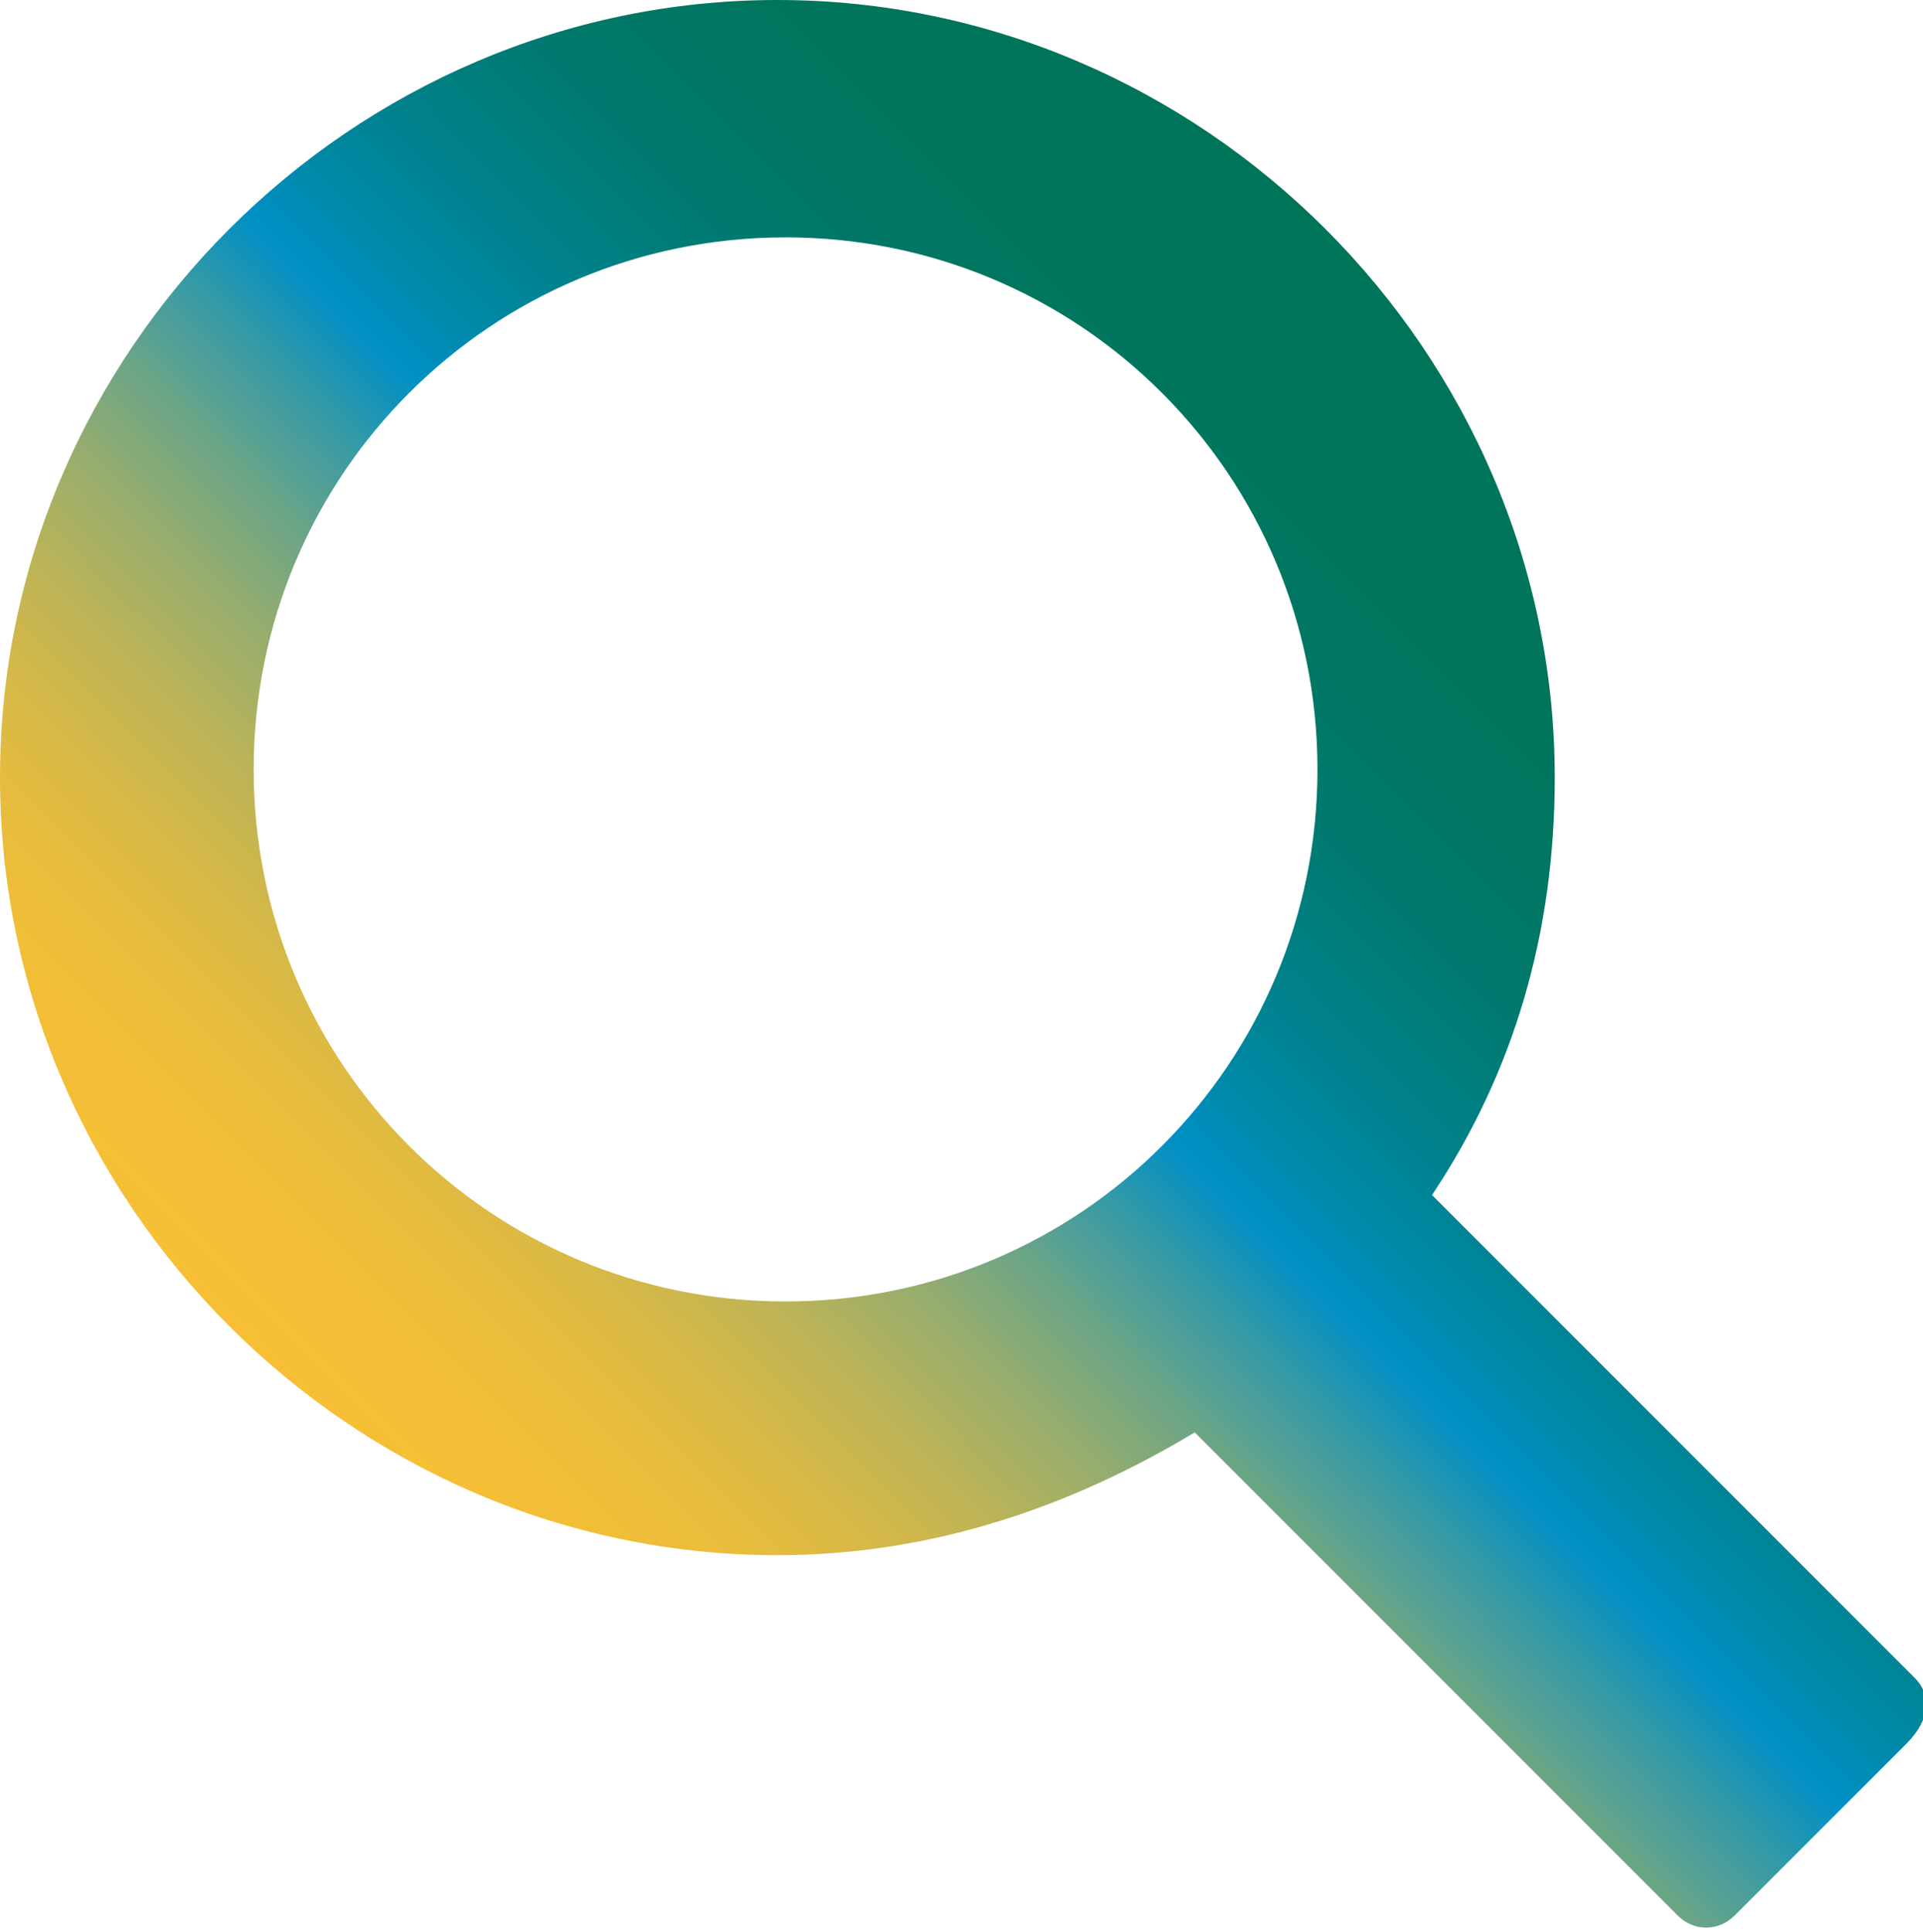
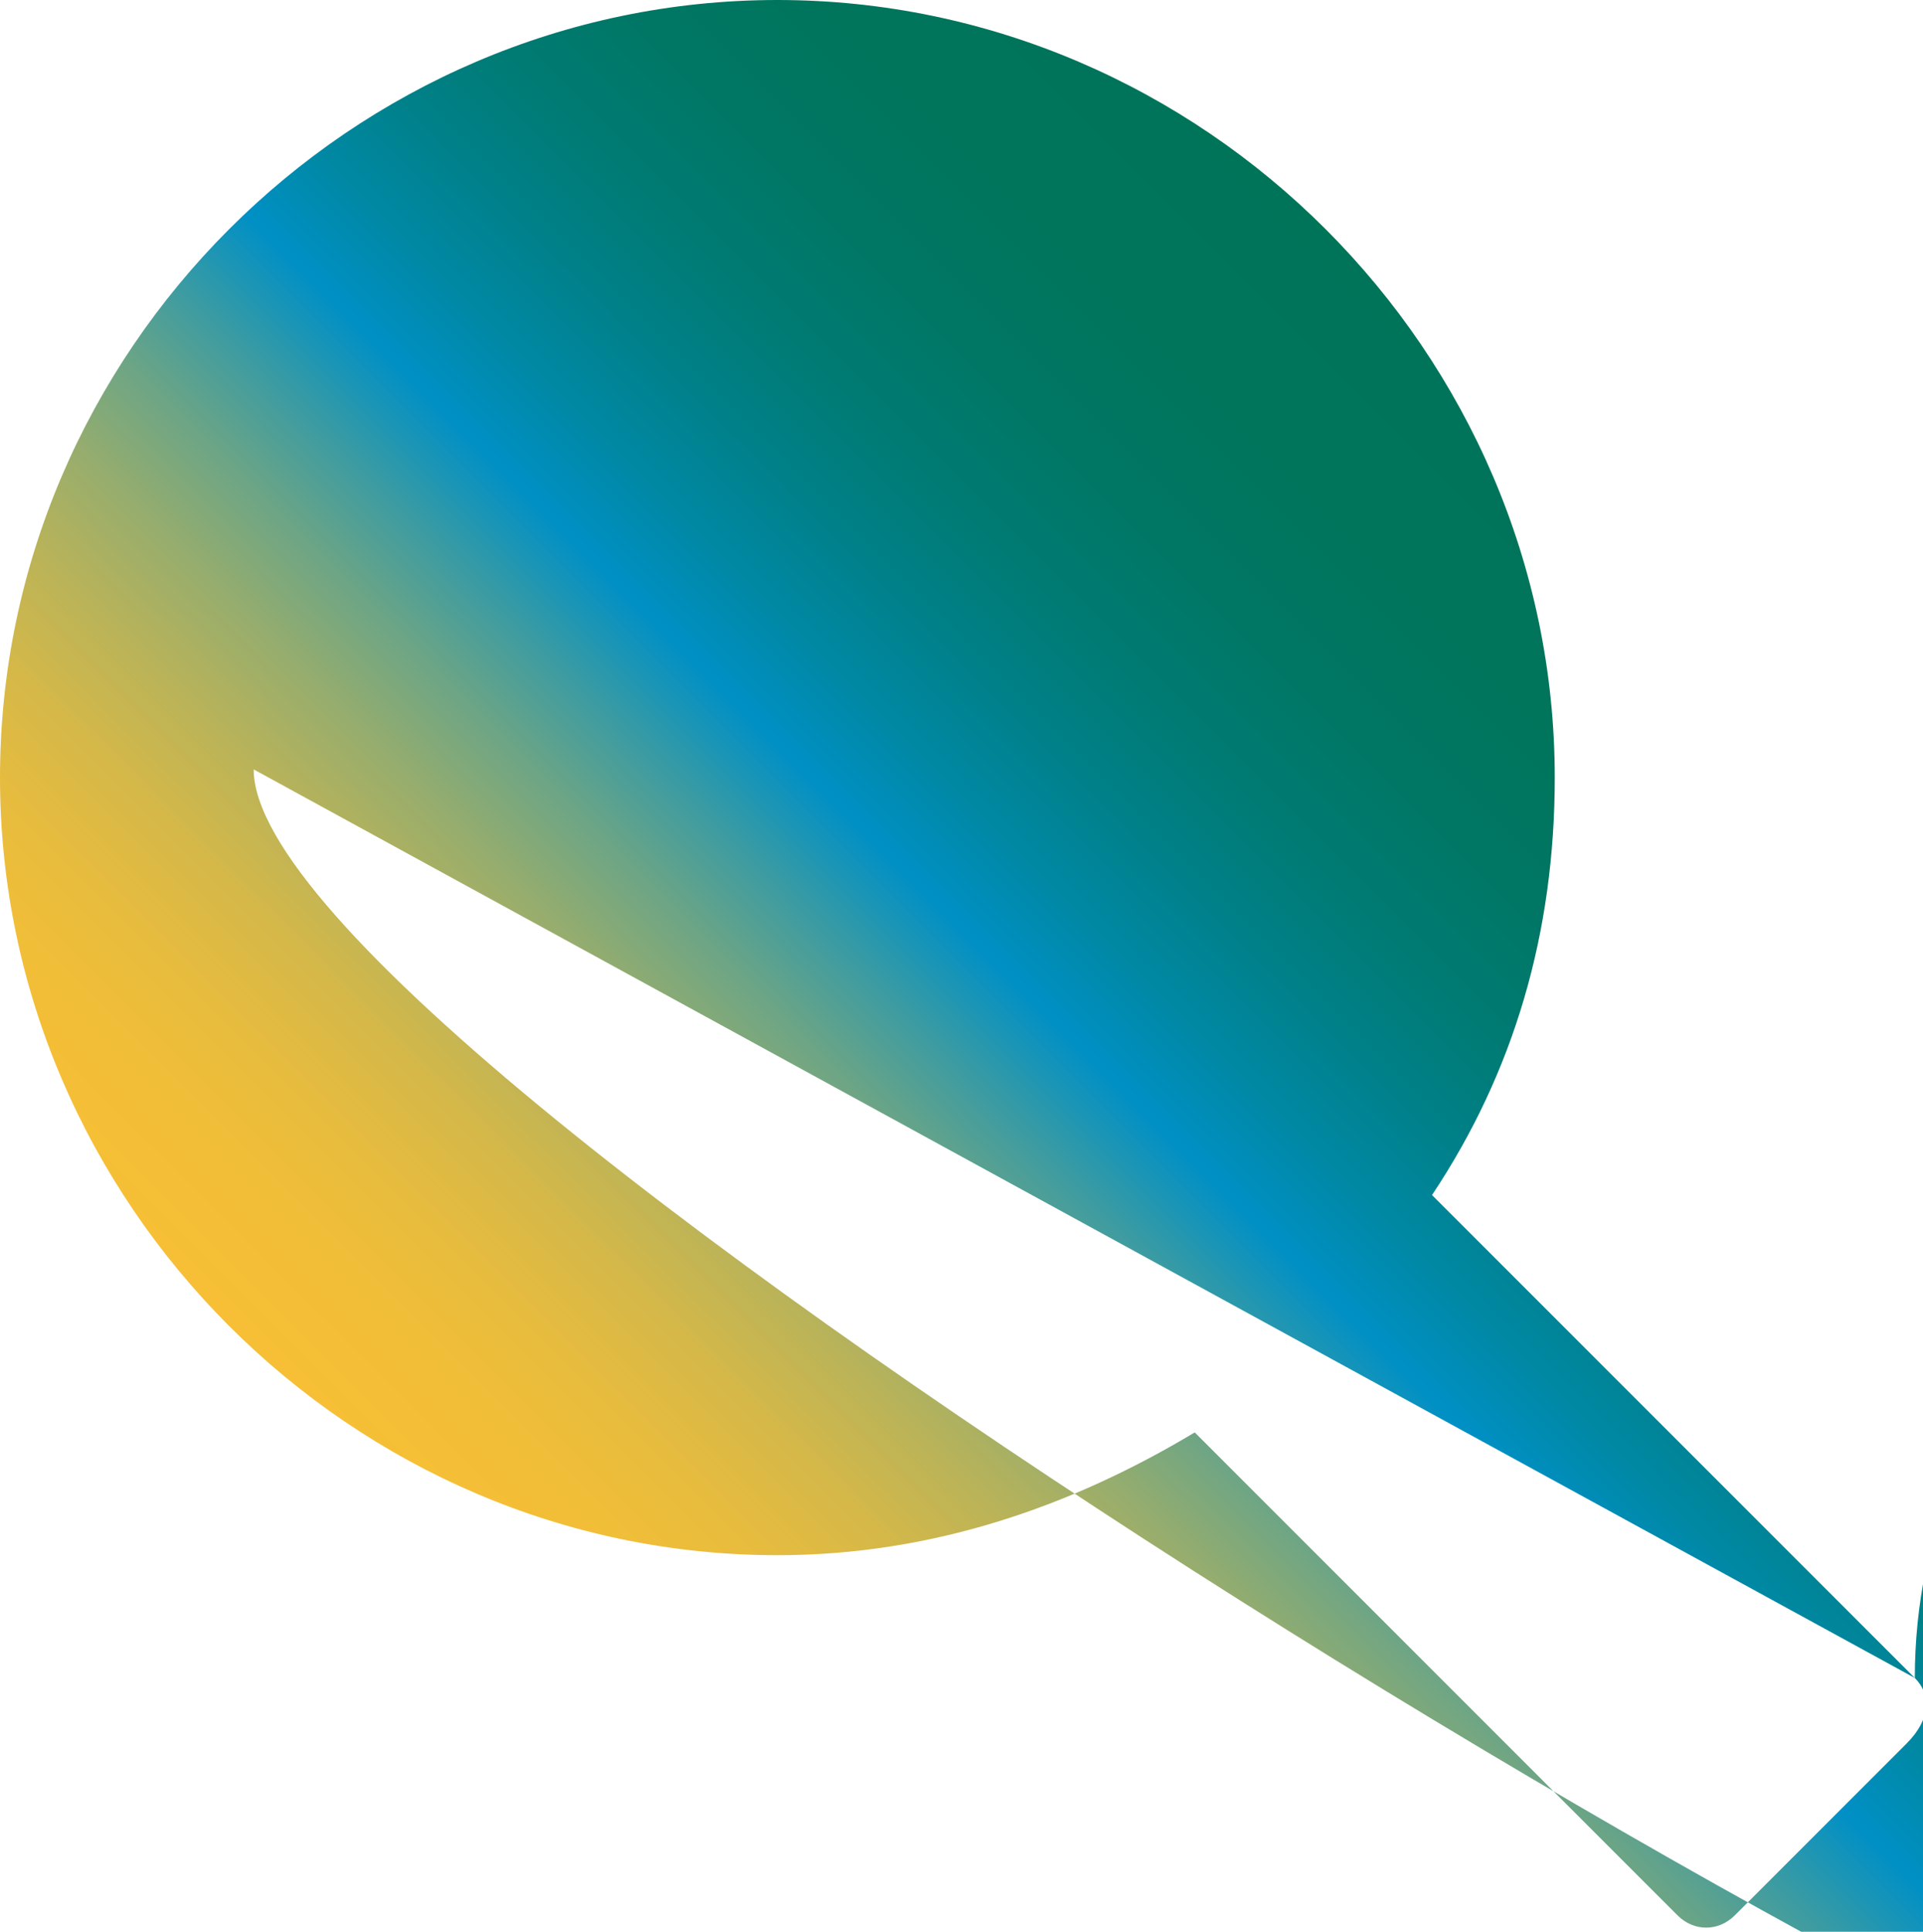
<svg xmlns="http://www.w3.org/2000/svg" version="1.1" id="Layer_1" x="0px" y="0px" viewBox="0 0 23.5 23.6" style="enable-background:new 0 0 23.5 23.6;" xml:space="preserve">
  <style type="text/css">
	.st0{fill:url(#SVGID_1_);}
</style>
  <g id="search_1_">
    <linearGradient id="SVGID_1_" gradientUnits="userSpaceOnUse" x1="5.892" y1="6.192" x2="19.313" y2="19.613" gradientTransform="matrix(1 0 0 -1 0 25.4)">
      <stop offset="0" style="stop-color:#F6BF35" />
      <stop offset="7.018834e-02" style="stop-color:#F2BE37" />
      <stop offset="0.136" style="stop-color:#E7BC3E" />
      <stop offset="0.2" style="stop-color:#D4B849" />
      <stop offset="0.263" style="stop-color:#B9B359" />
      <stop offset="0.326" style="stop-color:#97AD6D" />
      <stop offset="0.388" style="stop-color:#6DA585" />
      <stop offset="0.449" style="stop-color:#3A9BA3" />
      <stop offset="0.509" style="stop-color:#0290C4" />
      <stop offset="0.511" style="stop-color:#0090C5" />
      <stop offset="0.569" style="stop-color:#0088A5" />
      <stop offset="0.633" style="stop-color:#00818A" />
      <stop offset="0.703" style="stop-color:#007B74" />
      <stop offset="0.779" style="stop-color:#007765" />
      <stop offset="0.869" style="stop-color:#00755C" />
      <stop offset="1" style="stop-color:#007459" />
    </linearGradient>
-     <path class="st0" d="M23.4,20.5l-5.9-5.9c1-1.5,1.5-3.2,1.5-5.1C19,4.3,14.7,0,9.5,0S0,4.3,0,9.5S4.3,19,9.5,19   c1.9,0,3.6-0.6,5.1-1.5l5.9,5.9c0.2,0.2,0.5,0.2,0.7,0l2.1-2.1C23.6,21,23.6,20.7,23.4,20.5z M3.1,9.4c0-3.6,2.9-6.5,6.5-6.5   s6.5,2.9,6.5,6.5s-2.9,6.5-6.5,6.5S3.1,13,3.1,9.4z" />
+     <path class="st0" d="M23.4,20.5l-5.9-5.9c1-1.5,1.5-3.2,1.5-5.1C19,4.3,14.7,0,9.5,0S0,4.3,0,9.5S4.3,19,9.5,19   c1.9,0,3.6-0.6,5.1-1.5l5.9,5.9c0.2,0.2,0.5,0.2,0.7,0l2.1-2.1C23.6,21,23.6,20.7,23.4,20.5z c0-3.6,2.9-6.5,6.5-6.5   s6.5,2.9,6.5,6.5s-2.9,6.5-6.5,6.5S3.1,13,3.1,9.4z" />
  </g>
</svg>